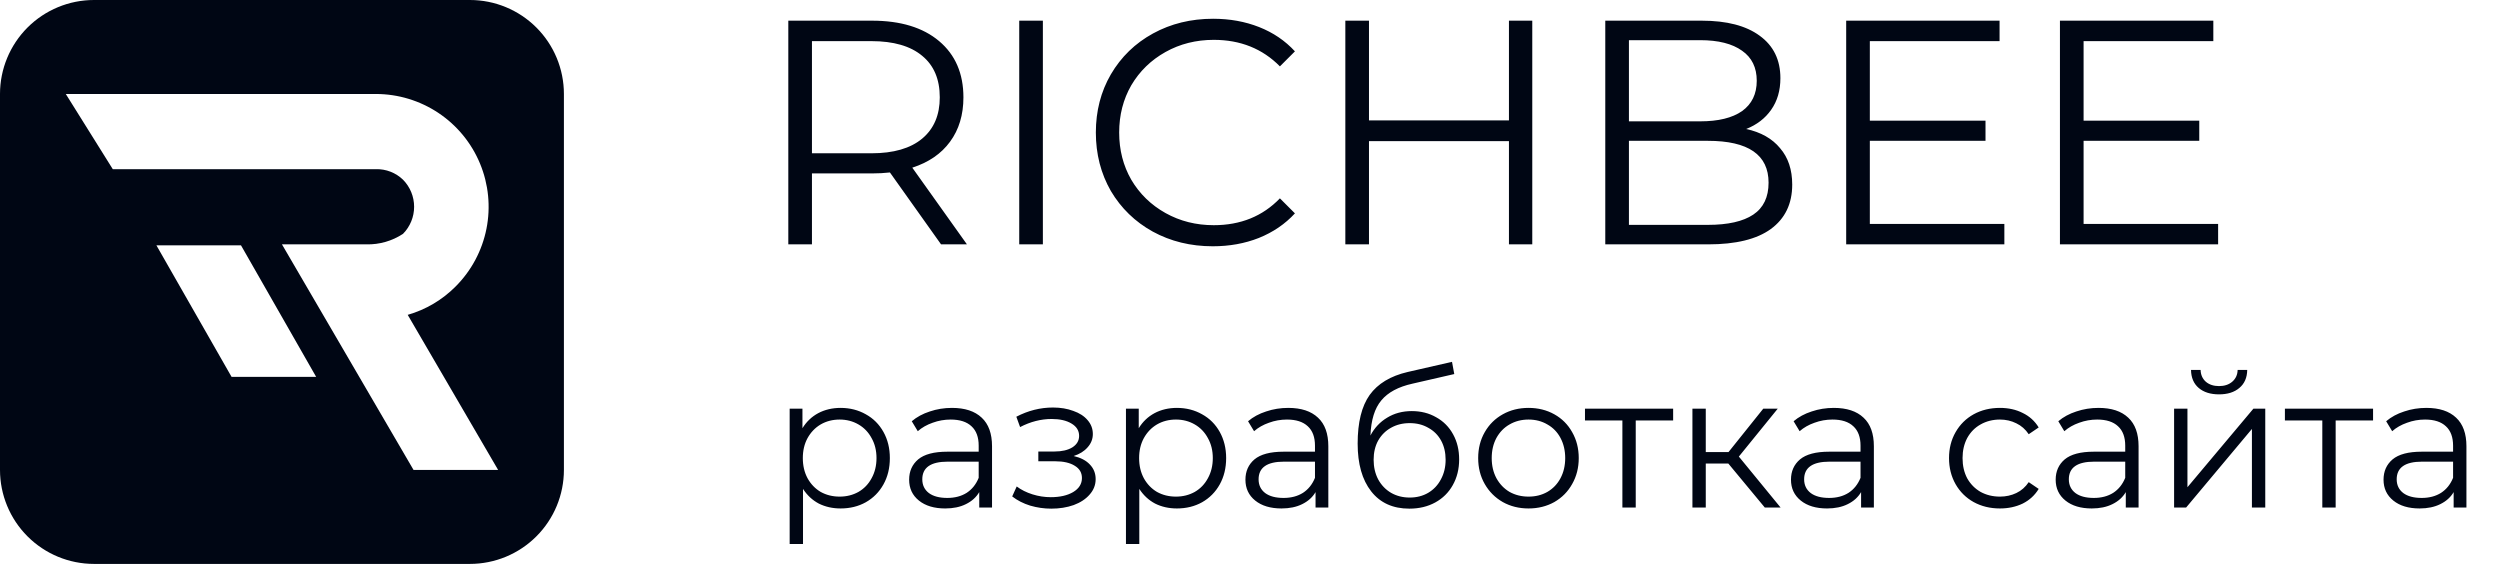
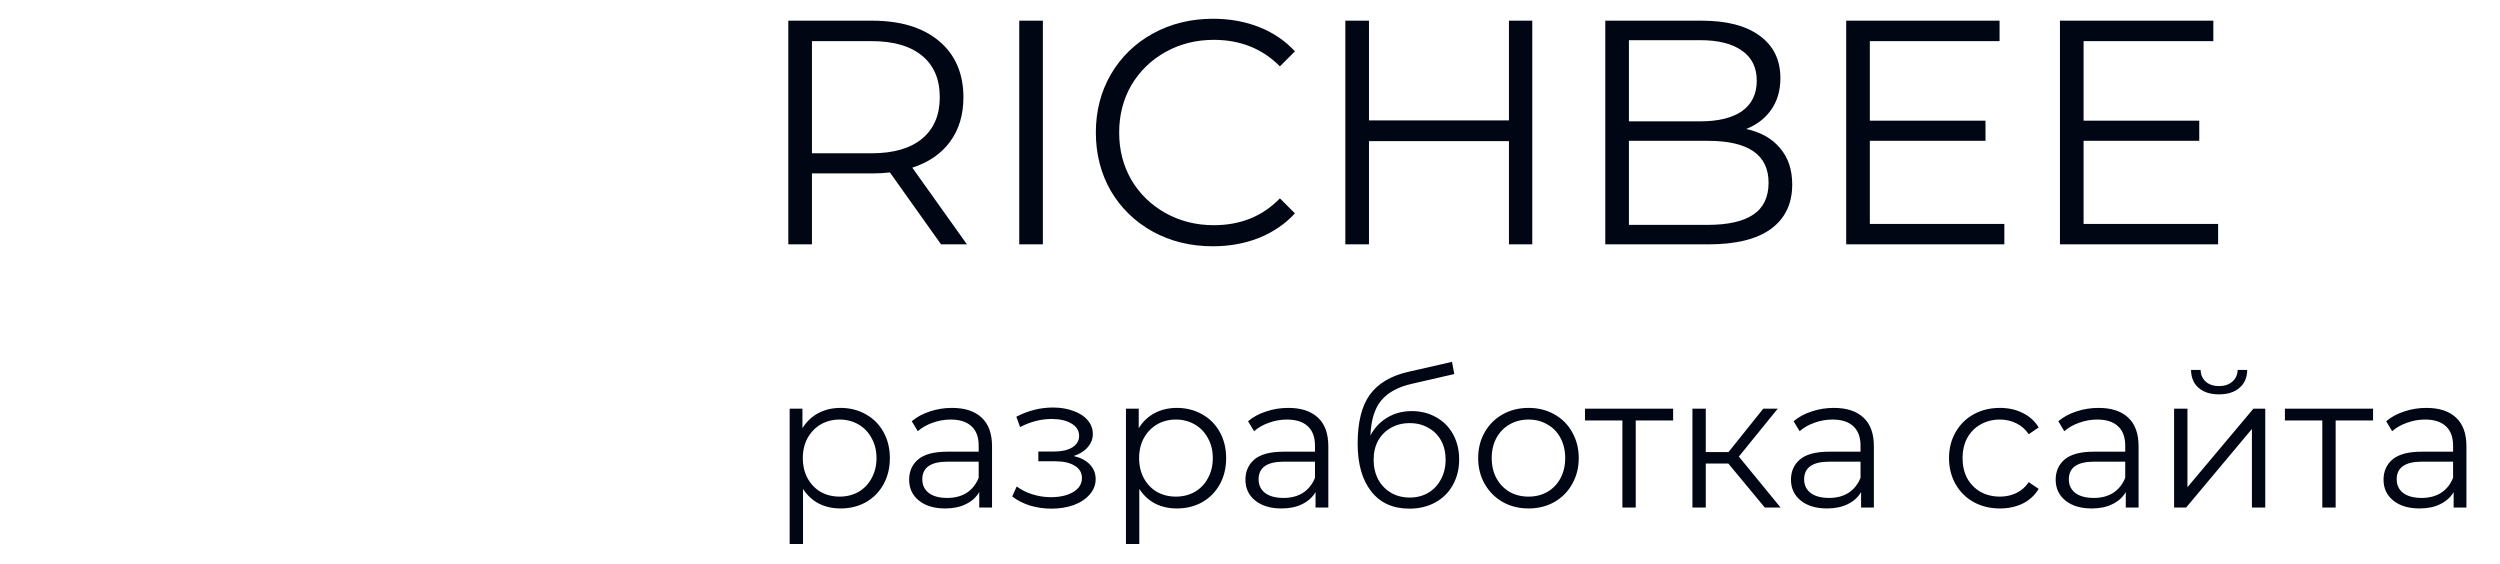
<svg xmlns="http://www.w3.org/2000/svg" width="133" height="30" viewBox="0 0 133 30" fill="none">
  <path d="M44.72 21.7C45.213 21.7 45.66 21.813 46.06 22.04C46.46 22.26 46.773 22.573 47 22.98C47.227 23.387 47.34 23.85 47.34 24.37C47.34 24.897 47.227 25.363 47 25.77C46.773 26.177 46.46 26.493 46.06 26.72C45.667 26.94 45.22 27.05 44.72 27.05C44.293 27.05 43.907 26.963 43.56 26.79C43.22 26.61 42.94 26.35 42.72 26.01V28.94H42.01V21.74H42.69V22.78C42.903 22.433 43.183 22.167 43.53 21.98C43.883 21.793 44.28 21.7 44.72 21.7ZM44.67 26.42C45.037 26.42 45.37 26.337 45.67 26.17C45.97 25.997 46.203 25.753 46.37 25.44C46.543 25.127 46.63 24.77 46.63 24.37C46.63 23.97 46.543 23.617 46.37 23.31C46.203 22.997 45.97 22.753 45.67 22.58C45.37 22.407 45.037 22.32 44.67 22.32C44.297 22.32 43.96 22.407 43.66 22.58C43.367 22.753 43.133 22.997 42.96 23.31C42.793 23.617 42.71 23.97 42.71 24.37C42.71 24.77 42.793 25.127 42.96 25.44C43.133 25.753 43.367 25.997 43.66 26.17C43.96 26.337 44.297 26.42 44.67 26.42ZM50.646 21.7C51.333 21.7 51.859 21.873 52.226 22.22C52.593 22.56 52.776 23.067 52.776 23.74V27H52.096V26.18C51.936 26.453 51.7 26.667 51.386 26.82C51.08 26.973 50.713 27.05 50.286 27.05C49.7 27.05 49.233 26.91 48.886 26.63C48.539 26.35 48.366 25.98 48.366 25.52C48.366 25.073 48.526 24.713 48.846 24.44C49.173 24.167 49.69 24.03 50.396 24.03H52.066V23.71C52.066 23.257 51.94 22.913 51.686 22.68C51.433 22.44 51.063 22.32 50.576 22.32C50.243 22.32 49.923 22.377 49.616 22.49C49.309 22.597 49.046 22.747 48.826 22.94L48.506 22.41C48.773 22.183 49.093 22.01 49.466 21.89C49.84 21.763 50.233 21.7 50.646 21.7ZM50.396 26.49C50.796 26.49 51.139 26.4 51.426 26.22C51.713 26.033 51.926 25.767 52.066 25.42V24.56H50.416C49.516 24.56 49.066 24.873 49.066 25.5C49.066 25.807 49.183 26.05 49.416 26.23C49.65 26.403 49.976 26.49 50.396 26.49ZM57.119 24.26C57.492 24.347 57.779 24.497 57.979 24.71C58.185 24.923 58.289 25.183 58.289 25.49C58.289 25.797 58.182 26.07 57.969 26.31C57.762 26.55 57.479 26.737 57.119 26.87C56.759 26.997 56.362 27.06 55.929 27.06C55.549 27.06 55.175 27.007 54.809 26.9C54.442 26.787 54.122 26.623 53.849 26.41L54.089 25.88C54.329 26.06 54.609 26.2 54.929 26.3C55.249 26.4 55.572 26.45 55.899 26.45C56.386 26.45 56.782 26.36 57.089 26.18C57.402 25.993 57.559 25.743 57.559 25.43C57.559 25.15 57.432 24.933 57.179 24.78C56.925 24.62 56.579 24.54 56.139 24.54H55.239V24.02H56.099C56.492 24.02 56.809 23.947 57.049 23.8C57.289 23.647 57.409 23.443 57.409 23.19C57.409 22.91 57.272 22.69 56.999 22.53C56.732 22.37 56.382 22.29 55.949 22.29C55.382 22.29 54.822 22.433 54.269 22.72L54.069 22.17C54.696 21.843 55.346 21.68 56.019 21.68C56.419 21.68 56.779 21.74 57.099 21.86C57.425 21.973 57.679 22.137 57.859 22.35C58.045 22.563 58.139 22.81 58.139 23.09C58.139 23.357 58.045 23.593 57.859 23.8C57.679 24.007 57.432 24.16 57.119 24.26ZM62.611 21.7C63.104 21.7 63.551 21.813 63.951 22.04C64.351 22.26 64.664 22.573 64.891 22.98C65.117 23.387 65.231 23.85 65.231 24.37C65.231 24.897 65.117 25.363 64.891 25.77C64.664 26.177 64.351 26.493 63.951 26.72C63.557 26.94 63.111 27.05 62.611 27.05C62.184 27.05 61.797 26.963 61.451 26.79C61.111 26.61 60.831 26.35 60.611 26.01V28.94H59.901V21.74H60.581V22.78C60.794 22.433 61.074 22.167 61.421 21.98C61.774 21.793 62.171 21.7 62.611 21.7ZM62.561 26.42C62.927 26.42 63.261 26.337 63.561 26.17C63.861 25.997 64.094 25.753 64.261 25.44C64.434 25.127 64.521 24.77 64.521 24.37C64.521 23.97 64.434 23.617 64.261 23.31C64.094 22.997 63.861 22.753 63.561 22.58C63.261 22.407 62.927 22.32 62.561 22.32C62.187 22.32 61.851 22.407 61.551 22.58C61.257 22.753 61.024 22.997 60.851 23.31C60.684 23.617 60.601 23.97 60.601 24.37C60.601 24.77 60.684 25.127 60.851 25.44C61.024 25.753 61.257 25.997 61.551 26.17C61.851 26.337 62.187 26.42 62.561 26.42ZM68.537 21.7C69.224 21.7 69.75 21.873 70.117 22.22C70.484 22.56 70.667 23.067 70.667 23.74V27H69.987V26.18C69.827 26.453 69.59 26.667 69.277 26.82C68.97 26.973 68.603 27.05 68.177 27.05C67.59 27.05 67.124 26.91 66.777 26.63C66.43 26.35 66.257 25.98 66.257 25.52C66.257 25.073 66.417 24.713 66.737 24.44C67.064 24.167 67.58 24.03 68.287 24.03H69.957V23.71C69.957 23.257 69.83 22.913 69.577 22.68C69.323 22.44 68.954 22.32 68.467 22.32C68.133 22.32 67.814 22.377 67.507 22.49C67.2 22.597 66.937 22.747 66.717 22.94L66.397 22.41C66.663 22.183 66.984 22.01 67.357 21.89C67.73 21.763 68.124 21.7 68.537 21.7ZM68.287 26.49C68.687 26.49 69.03 26.4 69.317 26.22C69.603 26.033 69.817 25.767 69.957 25.42V24.56H68.307C67.407 24.56 66.957 24.873 66.957 25.5C66.957 25.807 67.073 26.05 67.307 26.23C67.54 26.403 67.867 26.49 68.287 26.49ZM75.107 21.87C75.594 21.87 76.027 21.98 76.407 22.2C76.793 22.413 77.094 22.717 77.307 23.11C77.52 23.497 77.627 23.94 77.627 24.44C77.627 24.953 77.513 25.41 77.287 25.81C77.067 26.203 76.757 26.51 76.357 26.73C75.957 26.95 75.497 27.06 74.977 27.06C74.103 27.06 73.427 26.753 72.947 26.14C72.467 25.527 72.227 24.68 72.227 23.6C72.227 22.473 72.44 21.61 72.867 21.01C73.3 20.41 73.974 20.003 74.887 19.79L77.247 19.25L77.367 19.9L75.147 20.41C74.394 20.577 73.84 20.873 73.487 21.3C73.133 21.72 72.94 22.343 72.907 23.17C73.12 22.763 73.417 22.447 73.797 22.22C74.177 21.987 74.614 21.87 75.107 21.87ZM74.997 26.47C75.364 26.47 75.69 26.387 75.977 26.22C76.27 26.047 76.497 25.807 76.657 25.5C76.823 25.193 76.907 24.847 76.907 24.46C76.907 24.073 76.827 23.733 76.667 23.44C76.507 23.147 76.28 22.92 75.987 22.76C75.7 22.593 75.37 22.51 74.997 22.51C74.624 22.51 74.29 22.593 73.997 22.76C73.71 22.92 73.484 23.147 73.317 23.44C73.157 23.733 73.077 24.073 73.077 24.46C73.077 24.847 73.157 25.193 73.317 25.5C73.484 25.807 73.713 26.047 74.007 26.22C74.3 26.387 74.63 26.47 74.997 26.47ZM81.319 27.05C80.812 27.05 80.355 26.937 79.949 26.71C79.542 26.477 79.222 26.157 78.989 25.75C78.755 25.343 78.639 24.883 78.639 24.37C78.639 23.857 78.755 23.397 78.989 22.99C79.222 22.583 79.542 22.267 79.949 22.04C80.355 21.813 80.812 21.7 81.319 21.7C81.825 21.7 82.282 21.813 82.689 22.04C83.095 22.267 83.412 22.583 83.639 22.99C83.872 23.397 83.989 23.857 83.989 24.37C83.989 24.883 83.872 25.343 83.639 25.75C83.412 26.157 83.095 26.477 82.689 26.71C82.282 26.937 81.825 27.05 81.319 27.05ZM81.319 26.42C81.692 26.42 82.025 26.337 82.319 26.17C82.619 25.997 82.852 25.753 83.019 25.44C83.185 25.127 83.269 24.77 83.269 24.37C83.269 23.97 83.185 23.613 83.019 23.3C82.852 22.987 82.619 22.747 82.319 22.58C82.025 22.407 81.692 22.32 81.319 22.32C80.945 22.32 80.609 22.407 80.309 22.58C80.015 22.747 79.782 22.987 79.609 23.3C79.442 23.613 79.359 23.97 79.359 24.37C79.359 24.77 79.442 25.127 79.609 25.44C79.782 25.753 80.015 25.997 80.309 26.17C80.609 26.337 80.945 26.42 81.319 26.42ZM89.011 22.37H87.021V27H86.311V22.37H84.321V21.74H89.011V22.37ZM91.947 24.66H90.747V27H90.037V21.74H90.747V24.05H91.957L93.807 21.74H94.577L92.507 24.29L94.727 27H93.887L91.947 24.66ZM97.56 21.7C98.247 21.7 98.774 21.873 99.14 22.22C99.507 22.56 99.69 23.067 99.69 23.74V27H99.01V26.18C98.85 26.453 98.614 26.667 98.3 26.82C97.994 26.973 97.627 27.05 97.2 27.05C96.614 27.05 96.147 26.91 95.8 26.63C95.454 26.35 95.28 25.98 95.28 25.52C95.28 25.073 95.44 24.713 95.76 24.44C96.087 24.167 96.604 24.03 97.31 24.03H98.98V23.71C98.98 23.257 98.854 22.913 98.6 22.68C98.347 22.44 97.977 22.32 97.49 22.32C97.157 22.32 96.837 22.377 96.53 22.49C96.224 22.597 95.96 22.747 95.74 22.94L95.42 22.41C95.687 22.183 96.007 22.01 96.38 21.89C96.754 21.763 97.147 21.7 97.56 21.7ZM97.31 26.49C97.71 26.49 98.054 26.4 98.34 26.22C98.627 26.033 98.84 25.767 98.98 25.42V24.56H97.33C96.43 24.56 95.98 24.873 95.98 25.5C95.98 25.807 96.097 26.05 96.33 26.23C96.564 26.403 96.89 26.49 97.31 26.49ZM106.398 27.05C105.878 27.05 105.411 26.937 104.998 26.71C104.591 26.483 104.271 26.167 104.038 25.76C103.804 25.347 103.688 24.883 103.688 24.37C103.688 23.857 103.804 23.397 104.038 22.99C104.271 22.583 104.591 22.267 104.998 22.04C105.411 21.813 105.878 21.7 106.398 21.7C106.851 21.7 107.254 21.79 107.608 21.97C107.968 22.143 108.251 22.4 108.458 22.74L107.928 23.1C107.754 22.84 107.534 22.647 107.268 22.52C107.001 22.387 106.711 22.32 106.398 22.32C106.018 22.32 105.674 22.407 105.368 22.58C105.068 22.747 104.831 22.987 104.657 23.3C104.491 23.613 104.408 23.97 104.408 24.37C104.408 24.777 104.491 25.137 104.657 25.45C104.831 25.757 105.068 25.997 105.368 26.17C105.674 26.337 106.018 26.42 106.398 26.42C106.711 26.42 107.001 26.357 107.268 26.23C107.534 26.103 107.754 25.91 107.928 25.65L108.458 26.01C108.251 26.35 107.968 26.61 107.608 26.79C107.248 26.963 106.844 27.05 106.398 27.05ZM111.642 21.7C112.329 21.7 112.856 21.873 113.222 22.22C113.589 22.56 113.772 23.067 113.772 23.74V27H113.092V26.18C112.932 26.453 112.696 26.667 112.382 26.82C112.076 26.973 111.709 27.05 111.282 27.05C110.696 27.05 110.229 26.91 109.882 26.63C109.536 26.35 109.362 25.98 109.362 25.52C109.362 25.073 109.522 24.713 109.842 24.44C110.169 24.167 110.686 24.03 111.392 24.03H113.062V23.71C113.062 23.257 112.936 22.913 112.682 22.68C112.429 22.44 112.059 22.32 111.572 22.32C111.239 22.32 110.919 22.377 110.612 22.49C110.306 22.597 110.042 22.747 109.822 22.94L109.502 22.41C109.769 22.183 110.089 22.01 110.462 21.89C110.836 21.763 111.229 21.7 111.642 21.7ZM111.392 26.49C111.792 26.49 112.136 26.4 112.422 26.22C112.709 26.033 112.922 25.767 113.062 25.42V24.56H111.412C110.512 24.56 110.062 24.873 110.062 25.5C110.062 25.807 110.179 26.05 110.412 26.23C110.646 26.403 110.972 26.49 111.392 26.49ZM115.662 21.74H116.372V25.92L119.882 21.74H120.512V27H119.802V22.82L116.302 27H115.662V21.74ZM118.052 20.98C117.599 20.98 117.239 20.867 116.972 20.64C116.706 20.413 116.569 20.093 116.562 19.68H117.072C117.079 19.94 117.172 20.15 117.352 20.31C117.532 20.463 117.766 20.54 118.052 20.54C118.339 20.54 118.572 20.463 118.752 20.31C118.939 20.15 119.036 19.94 119.042 19.68H119.552C119.546 20.093 119.406 20.413 119.132 20.64C118.866 20.867 118.506 20.98 118.052 20.98ZM126.247 22.37H124.257V27H123.547V22.37H121.557V21.74H126.247V22.37ZM129.084 21.7C129.77 21.7 130.297 21.873 130.664 22.22C131.03 22.56 131.214 23.067 131.214 23.74V27H130.534V26.18C130.374 26.453 130.137 26.667 129.824 26.82C129.517 26.973 129.15 27.05 128.724 27.05C128.137 27.05 127.67 26.91 127.324 26.63C126.977 26.35 126.804 25.98 126.804 25.52C126.804 25.073 126.964 24.713 127.284 24.44C127.61 24.167 128.127 24.03 128.834 24.03H130.504V23.71C130.504 23.257 130.377 22.913 130.124 22.68C129.87 22.44 129.5 22.32 129.014 22.32C128.68 22.32 128.36 22.377 128.054 22.49C127.747 22.597 127.484 22.747 127.264 22.94L126.944 22.41C127.21 22.183 127.53 22.01 127.904 21.89C128.277 21.763 128.67 21.7 129.084 21.7ZM128.834 26.49C129.234 26.49 129.577 26.4 129.864 26.22C130.15 26.033 130.364 25.767 130.504 25.42V24.56H128.854C127.954 24.56 127.504 24.873 127.504 25.5C127.504 25.807 127.62 26.05 127.854 26.23C128.087 26.403 128.414 26.49 128.834 26.49Z" fill="#000614" />
-   <path d="M25 0H5C3.674 0 2.402 0.527 1.464 1.464C0.527 2.402 0 3.674 0 5V25C0 26.326 0.527 27.598 1.464 28.535C2.402 29.473 3.674 30 5 30H25C26.326 30 27.598 29.473 28.535 28.535C29.473 27.598 30 26.326 30 25V5C30 3.674 29.473 2.402 28.535 1.464C27.598 0.527 26.326 0 25 0ZM12.32 20.05L8.32 13.05H12.82L16.82 20.05H12.32ZM22 25L15 13H19.5C20.189 13.015 20.865 12.819 21.44 12.44C21.819 12.056 22.031 11.539 22.031 11C22.031 10.461 21.819 9.944 21.44 9.56C21.249 9.376 21.023 9.231 20.776 9.135C20.529 9.039 20.265 8.993 20 9H6L3.5 5H20C21.186 5.001 22.345 5.354 23.331 6.013C24.316 6.672 25.085 7.609 25.538 8.705C25.992 9.8 26.111 11.006 25.88 12.169C25.649 13.332 25.078 14.401 24.24 15.24C23.533 15.953 22.655 16.473 21.69 16.75L26.5 25H22Z" fill="#000614" />
  <path d="M50.064 13L47.344 9.175C47.038 9.209 46.721 9.226 46.392 9.226H43.196V13H41.938V1.1H46.392C47.911 1.1 49.101 1.463 49.962 2.188C50.823 2.913 51.254 3.911 51.254 5.18C51.254 6.109 51.016 6.897 50.54 7.543C50.075 8.178 49.407 8.637 48.534 8.92L51.441 13H50.064ZM46.358 8.155C47.537 8.155 48.438 7.894 49.061 7.373C49.684 6.852 49.996 6.121 49.996 5.18C49.996 4.217 49.684 3.48 49.061 2.97C48.438 2.449 47.537 2.188 46.358 2.188H43.196V8.155H46.358ZM54.223 1.1H55.481V13H54.223V1.1ZM64.521 13.102C63.342 13.102 62.277 12.841 61.325 12.32C60.384 11.799 59.642 11.079 59.098 10.161C58.565 9.232 58.299 8.195 58.299 7.05C58.299 5.905 58.565 4.874 59.098 3.956C59.642 3.027 60.39 2.301 61.342 1.78C62.294 1.259 63.359 0.998 64.538 0.998C65.422 0.998 66.238 1.145 66.986 1.44C67.734 1.735 68.369 2.165 68.89 2.732L68.091 3.531C67.162 2.59 65.989 2.12 64.572 2.12C63.631 2.12 62.776 2.335 62.005 2.766C61.234 3.197 60.628 3.786 60.186 4.534C59.755 5.282 59.54 6.121 59.54 7.05C59.54 7.979 59.755 8.818 60.186 9.566C60.628 10.314 61.234 10.903 62.005 11.334C62.776 11.765 63.631 11.98 64.572 11.98C66 11.98 67.173 11.504 68.091 10.552L68.89 11.351C68.369 11.918 67.728 12.354 66.969 12.66C66.221 12.955 65.405 13.102 64.521 13.102ZM81.517 1.1V13H80.276V7.509H72.83V13H71.572V1.1H72.83V6.404H80.276V1.1H81.517ZM92.898 6.863C93.68 7.033 94.281 7.373 94.7 7.883C95.131 8.382 95.346 9.028 95.346 9.821C95.346 10.841 94.966 11.629 94.207 12.184C93.459 12.728 92.348 13 90.875 13H85.401V1.1H90.535C91.861 1.1 92.887 1.366 93.612 1.899C94.349 2.432 94.717 3.185 94.717 4.16C94.717 4.817 94.553 5.378 94.224 5.843C93.907 6.296 93.465 6.636 92.898 6.863ZM86.659 2.137V6.455H90.45C91.413 6.455 92.156 6.274 92.677 5.911C93.198 5.537 93.459 4.999 93.459 4.296C93.459 3.593 93.198 3.061 92.677 2.698C92.156 2.324 91.413 2.137 90.45 2.137H86.659ZM90.858 11.963C91.923 11.963 92.728 11.782 93.272 11.419C93.816 11.056 94.088 10.49 94.088 9.719C94.088 8.234 93.011 7.492 90.858 7.492H86.659V11.963H90.858ZM106.632 11.912V13H98.217V1.1H106.377V2.188H99.475V6.421H105.629V7.492H99.475V11.912H106.632ZM118.004 11.912V13H109.589V1.1H117.749V2.188H110.847V6.421H117.001V7.492H110.847V11.912H118.004Z" fill="#000614" />
</svg>